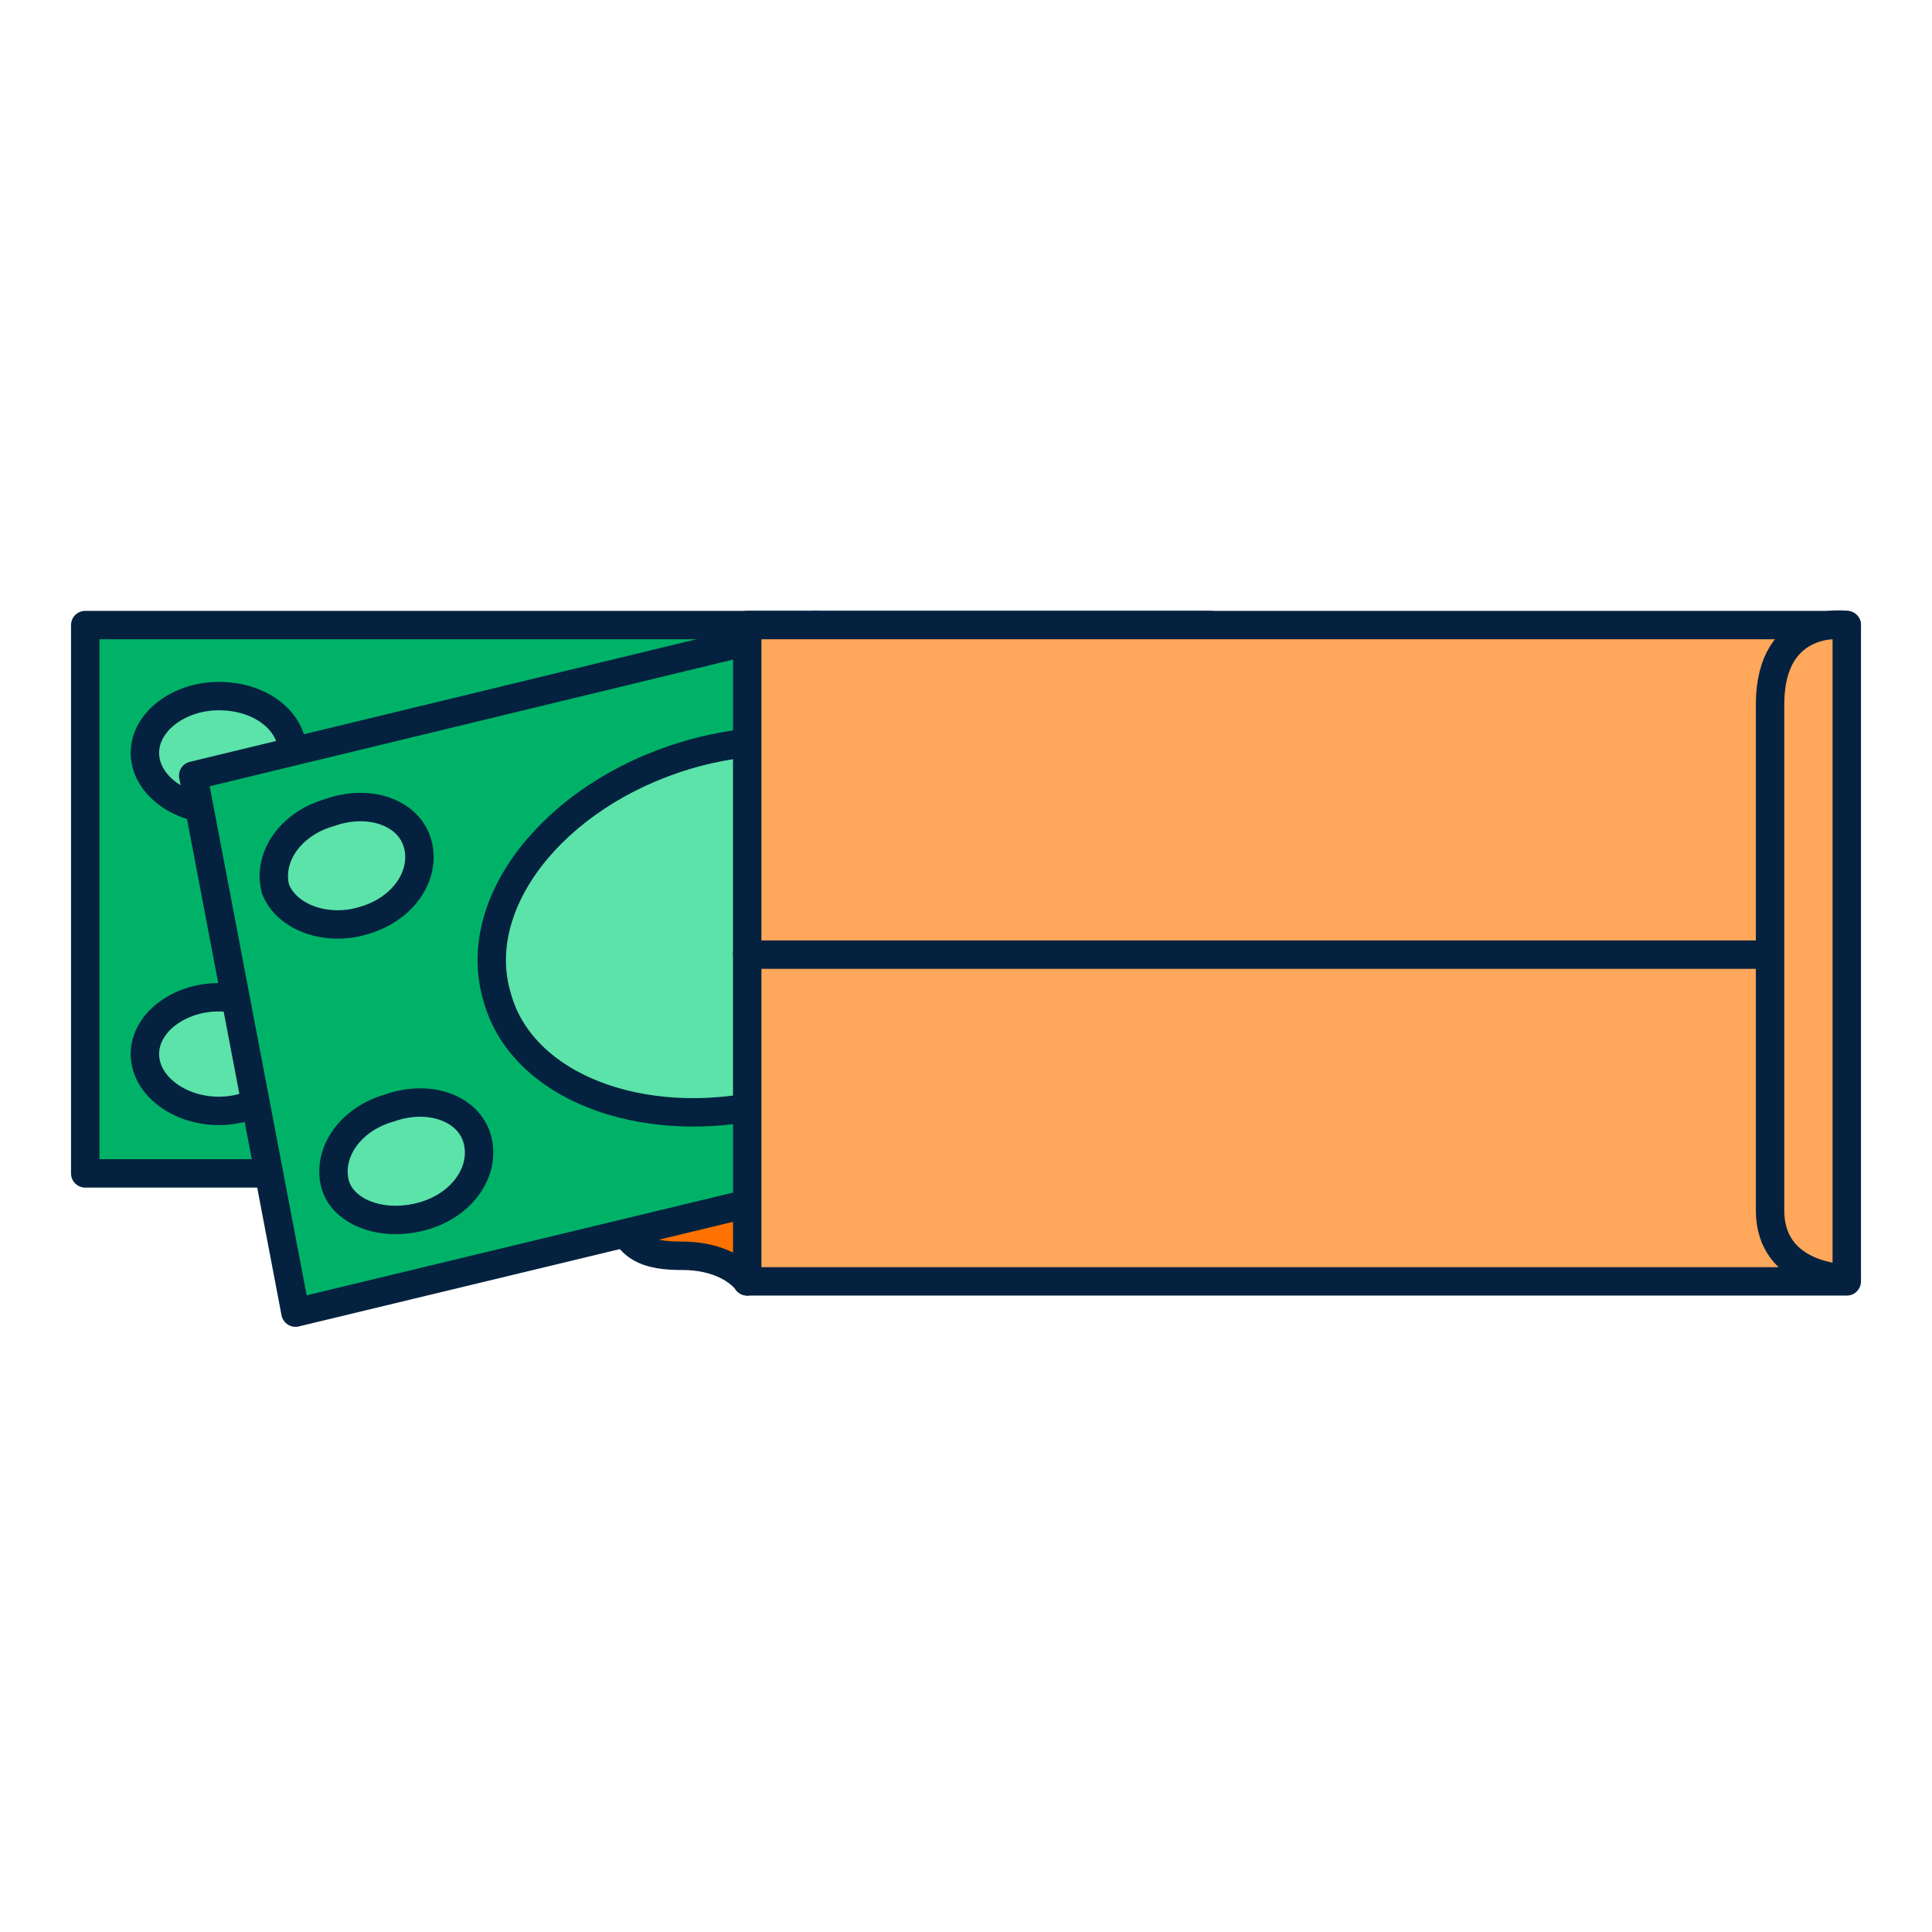
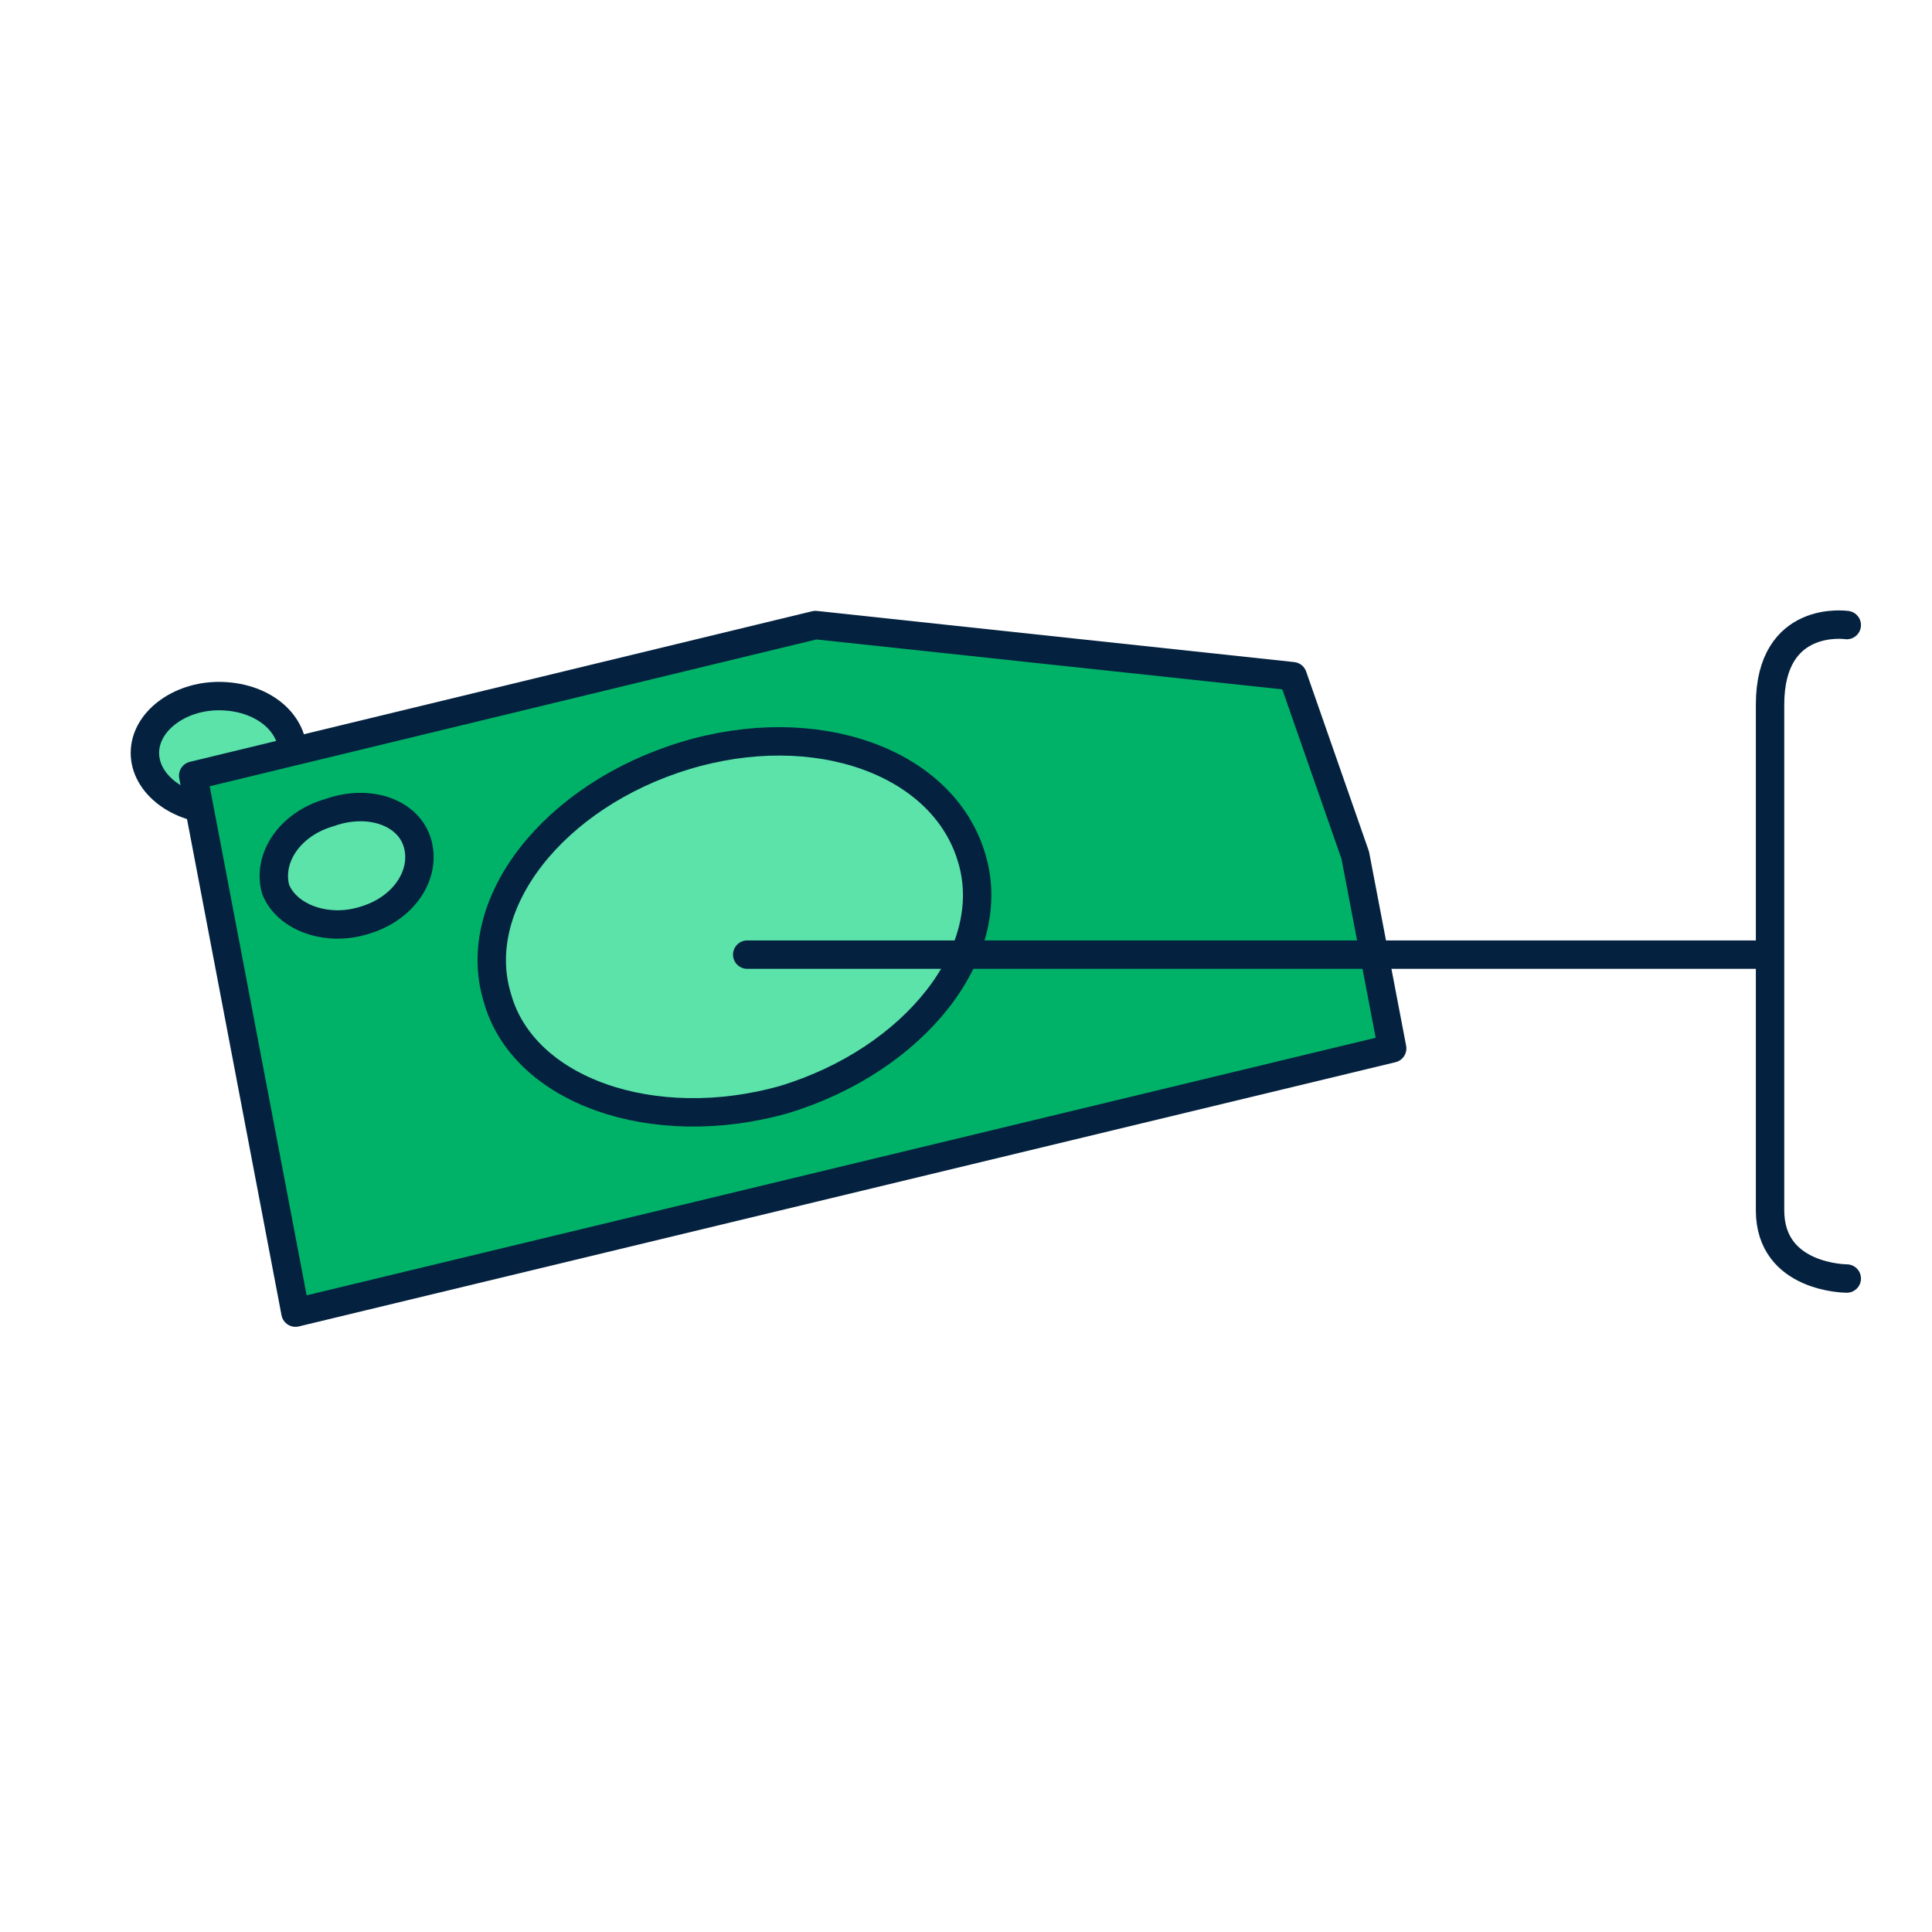
<svg xmlns="http://www.w3.org/2000/svg" version="1.1" id="Layer_1" x="0px" y="0px" viewBox="0 0 68 68" style="enable-background:new 0 0 68 68;" xml:space="preserve">
  <style type="text/css">
	.st0{fill:#FF7101;stroke:#04223F;stroke-linecap:round;stroke-linejoin:round;}
	.st1{fill:#00B268;stroke:#04223F;stroke-linecap:round;stroke-linejoin:round;}
	.st2{fill:#5BE3AA;stroke:#04223F;stroke-linecap:round;stroke-linejoin:round;}
	.st3{fill:#FFA75A;stroke:#04223F;stroke-linecap:round;stroke-linejoin:round;}
	.st4{fill:none;stroke:#04223F;stroke-linecap:round;stroke-linejoin:round;}
</style>
-   <path class="st0" d="M26.3,22.1c0,0-0.6,0.9-2.3,0.9c-1.1,0-2.2,0.2-2.2,1.9c0,3.9-0.1,7.1-0.1,7.1v2.4c0,0,0.1,4,0.1,7.9  c0,1.7,1.1,1.9,2.2,1.9c1.7,0,2.3,0.9,2.3,0.9l5.5-11.5L26.3,22.1z" />
-   <path class="st1" d="M3,22v19.3h39.6V22H3z" />
  <path class="st2" d="M20.6,38c4.8,0,8.7-2.9,8.7-6.4c0-3.5-3.9-6.4-8.7-6.4c-4.8,0-8.7,2.9-8.7,6.4C11.9,35.2,15.8,38,20.6,38z" />
-   <path class="st2" d="M7.7,39.1c1.4,0,2.6-0.9,2.6-2s-1.1-2-2.6-2c-1.4,0-2.6,0.9-2.6,2S6.3,39.1,7.7,39.1z" />
  <path class="st2" d="M7.7,28.5c1.4,0,2.6-0.9,2.6-2c0-1.1-1.1-2-2.6-2c-1.4,0-2.6,0.9-2.6,2C5.1,27.6,6.3,28.5,7.7,28.5z" />
  <path class="st1" d="M45.5,23.8l2.2,6.3l1.3,6.8l-38.6,9.3L6.8,27.3L28.7,22L45.5,23.8z" />
  <path class="st2" d="M27.6,38.7c4.6-1.4,7.6-5.2,6.6-8.5c-1-3.4-5.5-5-10.1-3.6s-7.6,5.2-6.6,8.5C18.4,38.4,23,40,27.6,38.7z" />
-   <path class="st2" d="M14.9,42.8c1.4-0.4,2.2-1.6,1.9-2.7c-0.3-1.1-1.7-1.6-3.1-1.1c-1.4,0.4-2.2,1.6-1.9,2.7  C12.1,42.7,13.5,43.2,14.9,42.8z" />
  <path class="st2" d="M12.8,32.4c1.4-0.4,2.2-1.6,1.9-2.7c-0.3-1.1-1.7-1.6-3.1-1.1c-1.4,0.4-2.2,1.6-1.9,2.7  C10.1,32.3,11.5,32.8,12.8,32.4z" />
-   <path class="st3" d="M26.3,22v23.1H65V22H26.3z" />
  <path class="st4" d="M65,22c0,0-2.7-0.4-2.7,2.8v17.8c0,2.4,2.7,2.4,2.7,2.4" />
  <path class="st4" d="M26.3,33.6h35.8" />
</svg>